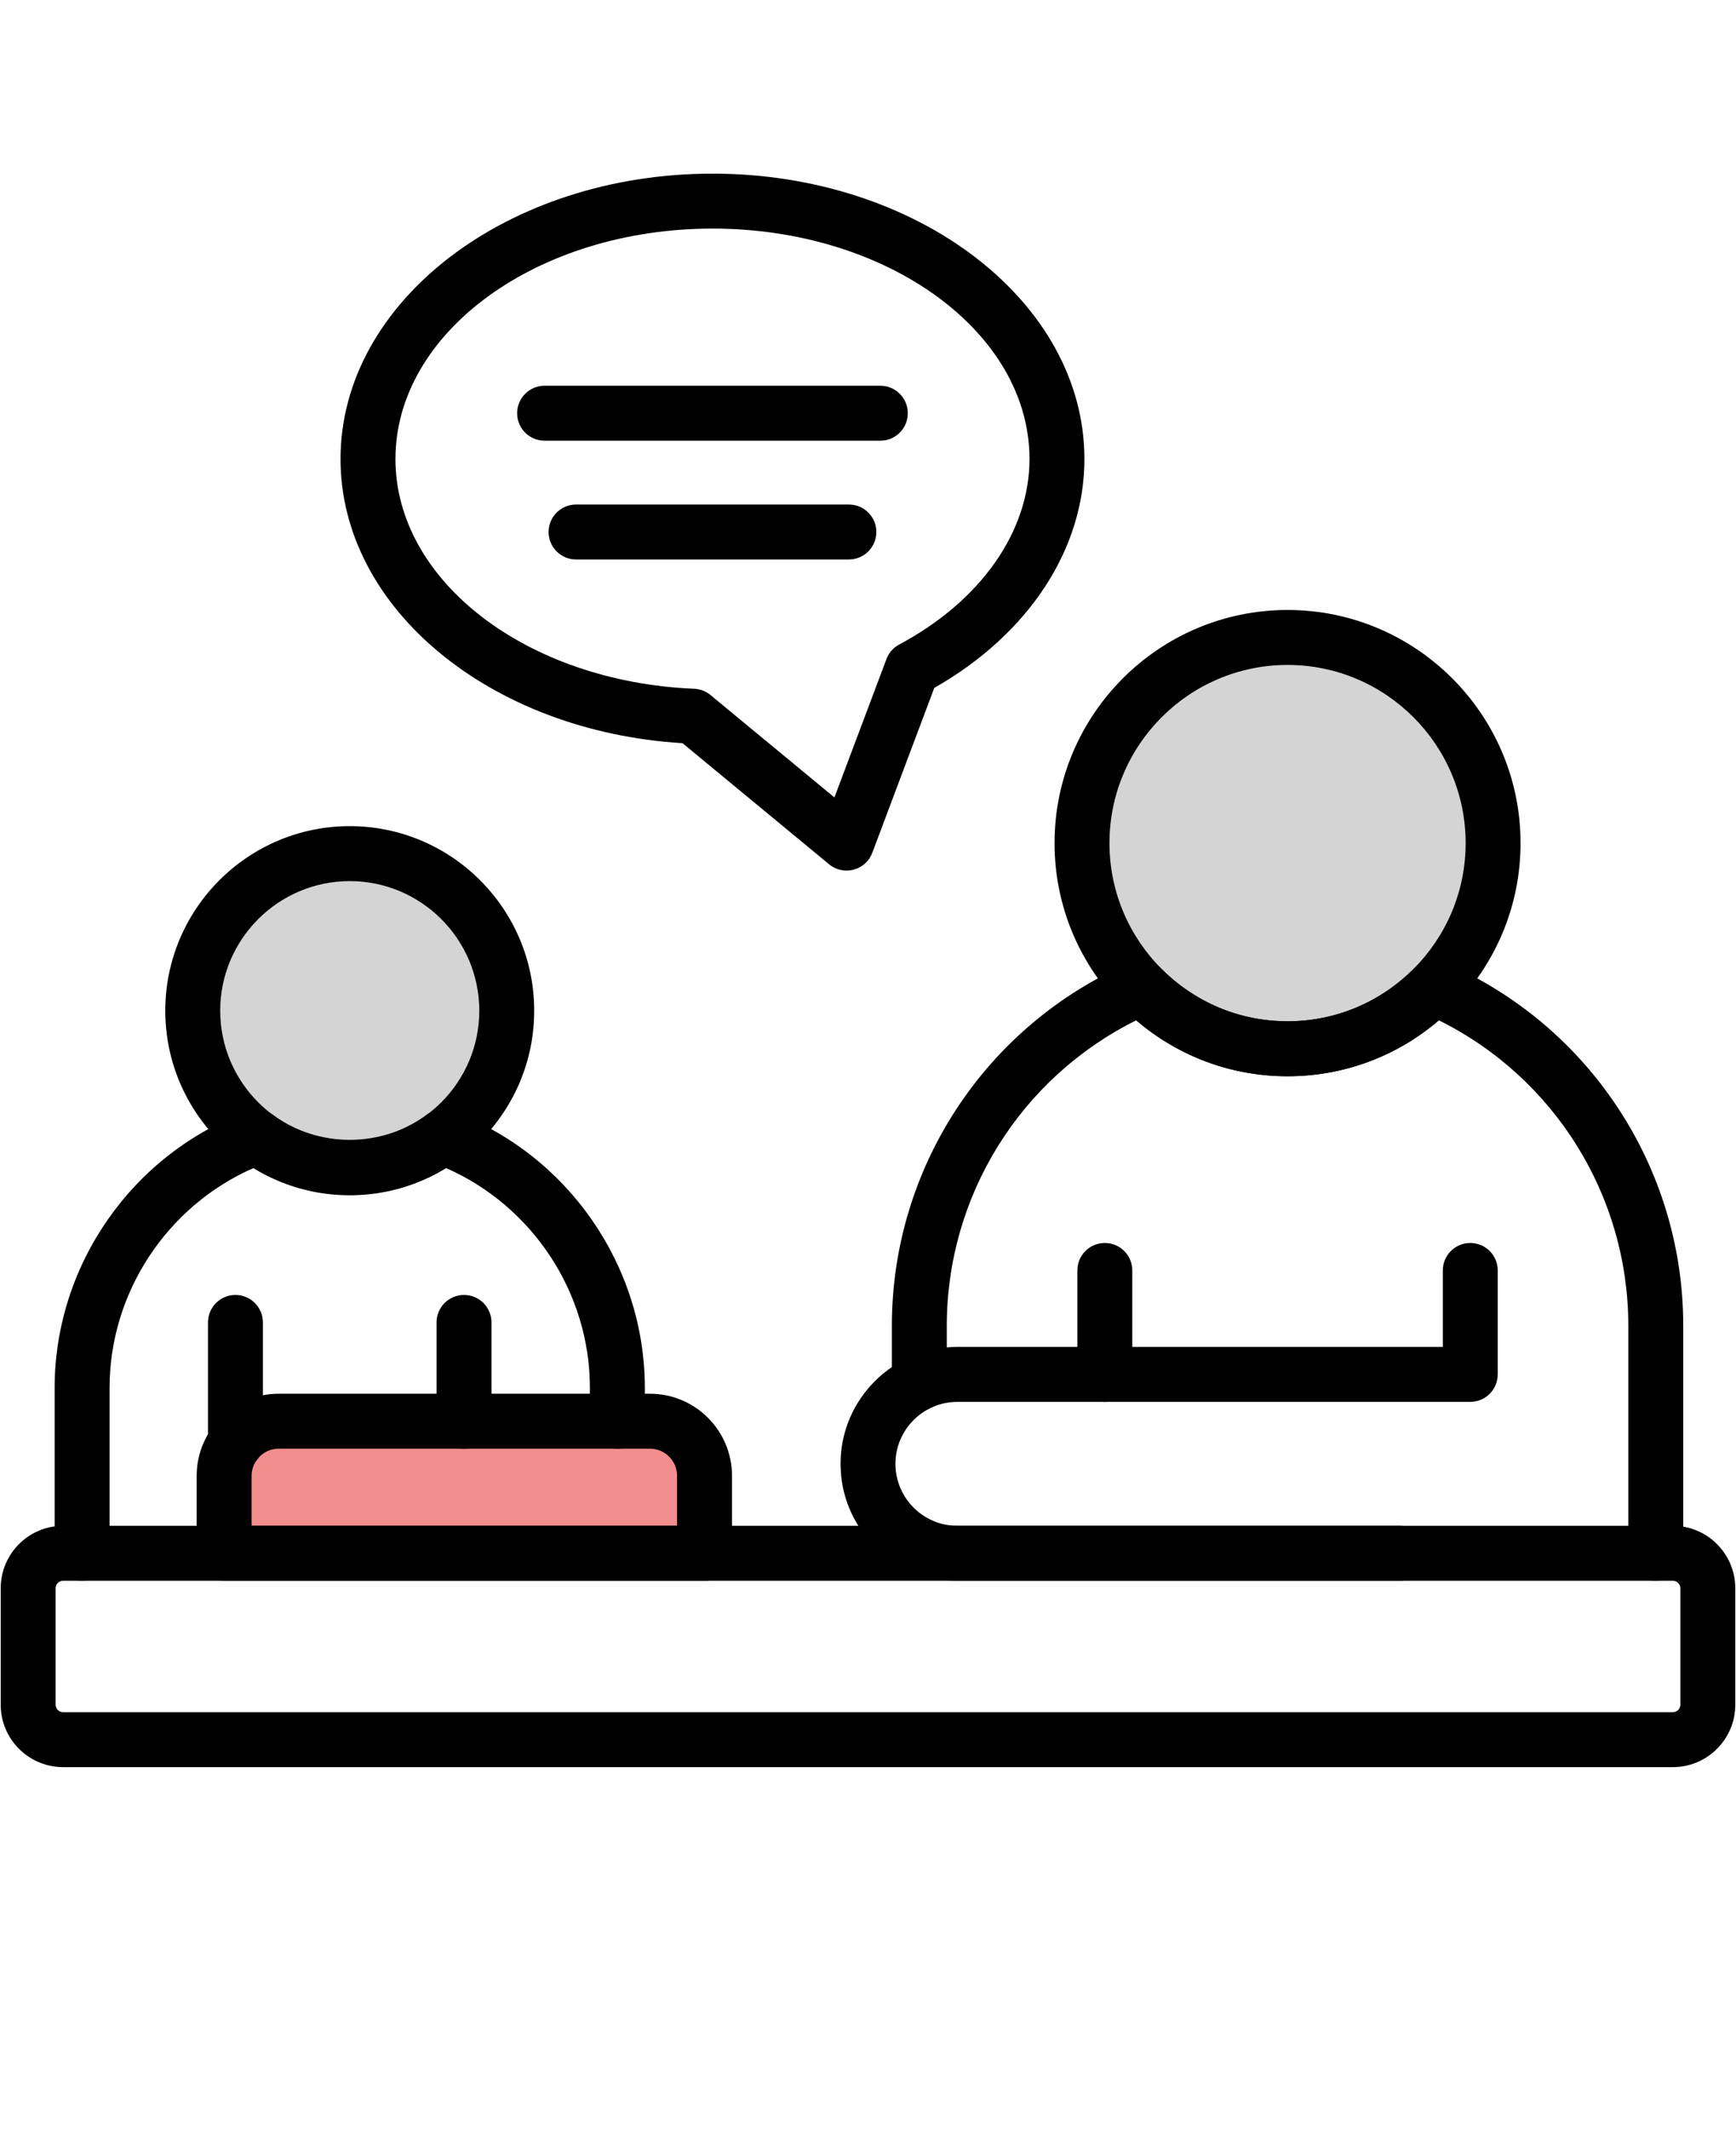
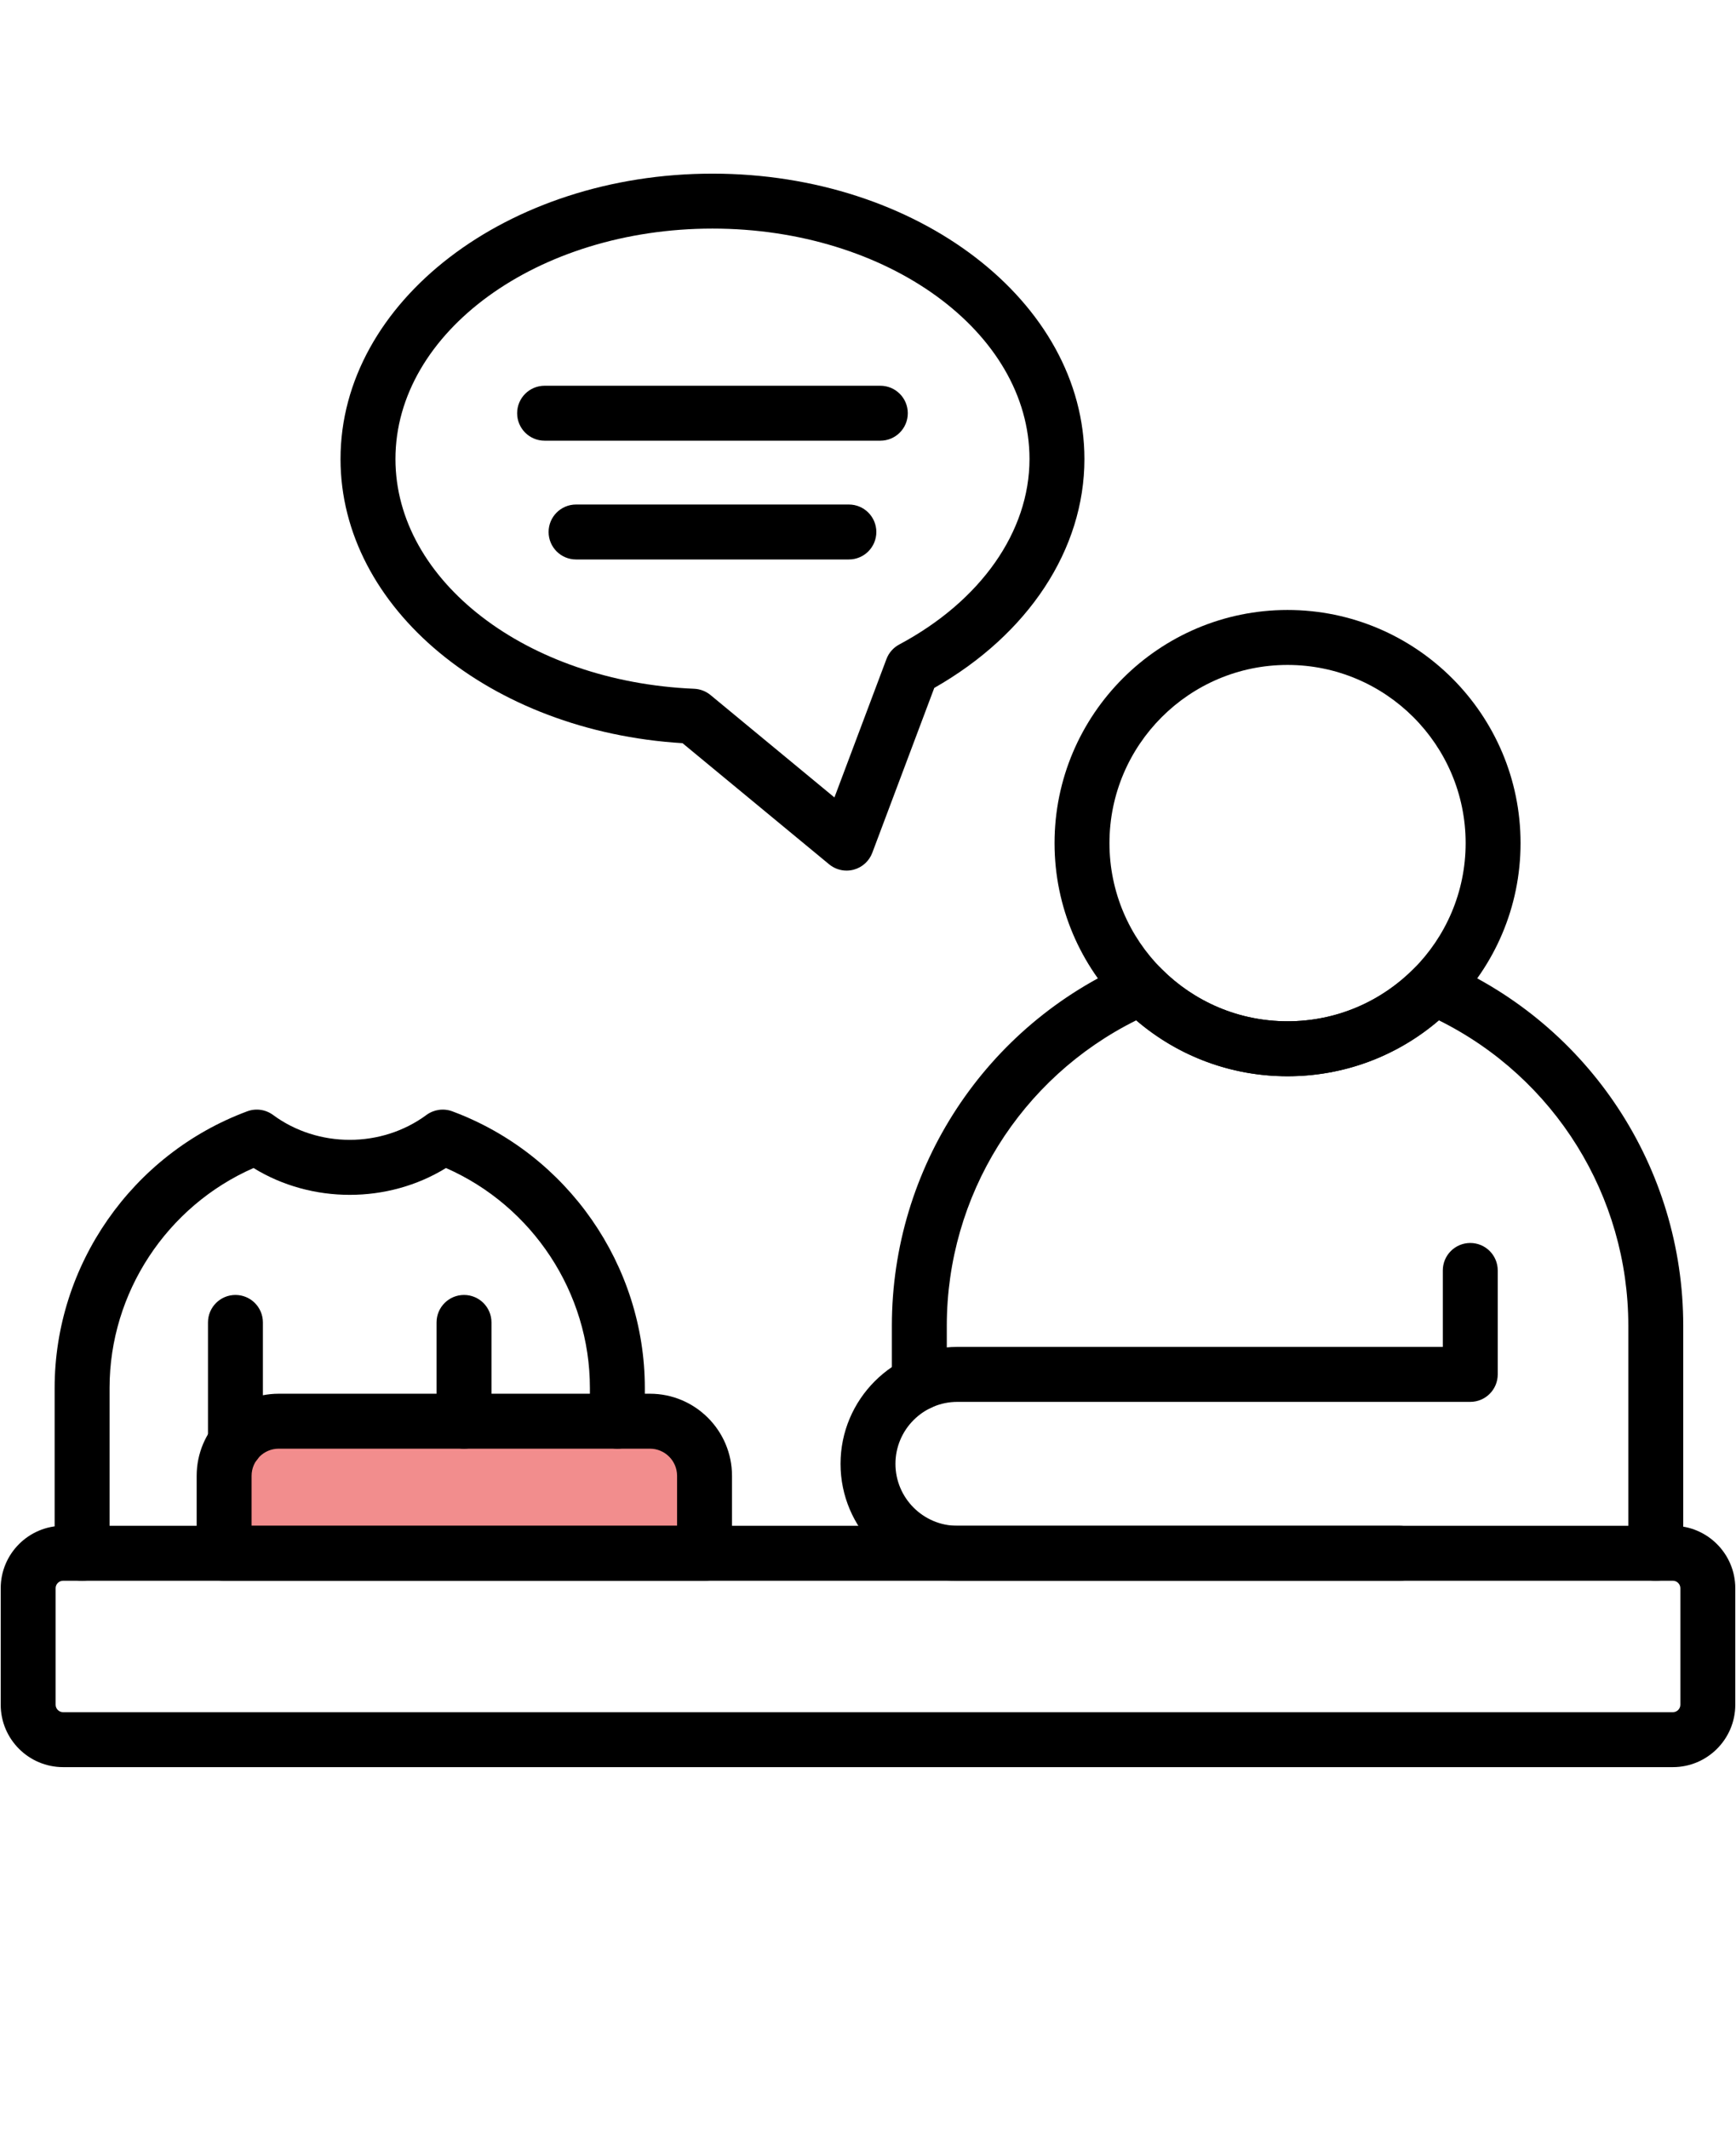
<svg xmlns="http://www.w3.org/2000/svg" width="1124" zoomAndPan="magnify" viewBox="0 0 842.88 1033.5" height="1378" preserveAspectRatio="xMidYMid meet" version="1.0">
  <defs>
    <clipPath id="26ea4568eb">
      <path d="M 93.09 415.566 L 239 415.566 L 239 563 L 93.09 563 Z M 93.09 415.566 " clip-rule="nonzero" />
    </clipPath>
    <clipPath id="44789a2861">
      <path d="M 93.23 510.43 C 94.984 475.414 96.91 465.258 101.461 457.027 C 106.012 448.625 113.719 440.395 121.07 434.266 C 128.074 428.664 136.129 424.637 144.184 421.484 C 152.062 418.508 160.641 415.883 168.871 415.707 C 177.273 415.707 186.203 417.984 194.082 421.137 C 202.312 424.461 210.715 429.539 217.543 435.492 C 224.371 441.445 231.551 448.449 235.227 456.68 C 238.73 464.906 238.555 475.414 238.906 484.691 C 239.078 493.273 238.73 501.852 236.805 509.906 C 234.879 517.961 232.426 526.363 227.348 533.191 C 221.922 540.547 212.293 547.199 203.887 551.75 C 196.008 556.129 187.43 559.105 178.676 560.855 C 169.57 562.605 159.066 563.832 150.137 562.082 C 141.555 560.68 129.301 555.602 125.973 552.102 C 124.574 550.527 124.922 547.723 124.398 547.375 C 124.223 547.199 124.223 547.375 123.871 547.375 C 122.121 546.848 107.766 540.195 102.688 534.066 C 97.609 527.938 93.23 510.43 93.23 510.43 " clip-rule="nonzero" />
    </clipPath>
    <clipPath id="334179e9e1">
-       <path d="M 525.129 310.086 L 723.793 310.086 L 723.793 503 L 525.129 503 Z M 525.129 310.086 " clip-rule="nonzero" />
-     </clipPath>
+       </clipPath>
    <clipPath id="0f5ad8b472">
      <path d="M 525.699 407.652 C 528.324 366.859 532.176 358.281 536.902 350.75 C 541.809 343.047 548.461 333.242 555.637 330.09 C 561.766 327.289 572.273 331.316 575.773 329.738 C 577.176 329.039 576.824 327.812 578.398 326.59 C 582.426 323.262 594.859 315.734 604.137 313.105 C 613.594 310.305 624.973 310.129 634.777 310.656 C 643.707 311.18 652.461 312.758 660.516 315.559 C 668.57 318.359 676.098 322.035 683.277 327.289 C 691.156 333.066 699.562 341.121 705.34 349.176 C 710.941 357.055 714.969 366.332 717.945 375.262 C 720.746 384.016 722.148 392.945 722.848 401.875 C 723.547 410.805 723.371 419.91 722.148 428.664 C 720.746 437.242 718.996 445.648 715.32 453.703 C 711.465 462.633 705.688 472.262 698.684 479.789 C 691.508 487.32 682.051 494.848 672.598 498.699 C 663.316 502.375 651.938 501.852 642.309 502.375 C 633.379 502.902 624.973 502.551 616.57 501.852 C 607.988 500.977 599.938 499.75 591.355 497.648 C 582.25 495.547 571.746 493.797 563.867 489.07 C 555.988 484.344 548.984 477.164 543.734 469.809 C 538.48 462.457 534.453 453.527 531.828 444.949 C 529.551 436.543 528.676 423.586 528.852 419.211 C 528.852 417.633 529.551 417.461 529.375 416.234 C 529.199 413.957 525.699 407.652 525.699 407.652 " clip-rule="nonzero" />
    </clipPath>
    <clipPath id="c84ea9e507">
      <path d="M 100.266 695.531 L 263.672 695.531 L 263.672 745.293 L 100.266 745.293 Z M 100.266 695.531 " clip-rule="nonzero" />
    </clipPath>
    <clipPath id="6304c7b08f">
      <path d="M 120.719 701.801 C 206.512 700.227 230.324 693.047 232.25 696.723 C 233.477 699.176 219.469 712.133 218.945 711.781 C 218.594 711.43 220.344 707.23 222.098 705.129 C 224.723 702.152 229.625 698.125 234.004 696.723 C 238.379 695.324 244.684 696.023 248.359 697.074 C 251.16 697.949 252.738 698.824 254.836 700.75 C 257.641 703.379 261.492 708.453 262.543 713.008 C 263.766 717.383 263.242 723.164 261.492 727.363 C 259.566 731.566 255.715 735.945 251.688 738.219 C 247.66 740.496 242.055 741.547 237.504 740.848 C 232.953 740.32 227.523 736.992 224.547 734.367 C 222.445 732.617 221.223 731.043 220.172 728.414 C 218.77 724.914 217.895 717.91 218.246 714.059 C 218.594 711.43 219.297 709.504 220.871 707.23 C 222.973 704.078 228.223 699.352 231.727 697.598 C 234.176 696.199 235.93 695.848 238.73 695.848 C 242.758 695.848 249.059 696.898 252.91 699.352 C 256.766 701.801 260.266 706.355 261.84 710.555 C 263.418 714.934 264.645 720.711 262.191 725.09 C 258.691 731.742 245.734 738.57 235.055 742.07 C 222.445 746.098 207.391 744.871 190.93 745.047 C 170.27 745.398 133.328 744.348 120.719 742.598 C 116.168 741.898 114.066 741.723 111.266 740.32 C 108.465 738.746 105.664 736.645 103.914 733.844 C 101.812 730.164 99.887 724.211 100.586 719.66 C 101.109 715.285 103.914 709.855 107.238 706.879 C 110.566 703.902 120.719 701.801 120.719 701.801 " clip-rule="nonzero" />
    </clipPath>
    <clipPath id="279d5a33a2">
      <path d="M 200 693.426 L 338.738 693.426 L 338.738 750.195 L 200 750.195 Z M 200 693.426 " clip-rule="nonzero" />
    </clipPath>
    <clipPath id="2c9b5d514f">
      <path d="M 220.695 702.676 C 265.344 698.648 283.727 692.871 295.281 693.574 C 303.336 694.098 308.766 696.723 315.418 699.352 C 322.945 702.152 335.027 703.902 337.828 710.379 C 341.156 718.785 331.703 746.098 324.348 749.602 C 318.922 752.227 310.691 742.945 303.863 742.598 C 297.035 742.422 290.031 746.973 283.027 748.199 C 276.199 749.25 269.02 749.426 262.191 749.426 C 255.539 749.426 247.309 749.602 242.582 748.199 C 239.605 747.324 238.031 746.625 235.754 744.699 C 232.777 741.898 228.75 736.82 227.348 732.266 C 226.125 727.715 226.473 721.762 228.223 717.211 C 229.977 712.832 233.828 708.281 237.855 705.828 C 242.055 703.379 248.535 702.5 252.562 702.676 C 255.363 702.676 257.289 703.203 259.914 704.602 C 263.418 706.703 268.496 710.73 270.77 714.934 C 273.047 719.137 273.57 725.789 273.223 729.816 C 272.871 732.617 272.348 734.543 270.77 736.996 C 268.496 740.32 264.117 745.223 259.914 747.324 C 255.539 749.25 249.586 749.949 245.031 748.898 C 240.305 747.852 235.055 743.996 232.078 741.195 C 230.152 739.094 229.102 737.344 228.223 734.719 C 227 730.867 226.648 723.688 227.348 719.66 C 227.875 716.859 228.75 715.109 230.676 712.832 C 233.129 709.68 236.98 705.652 242.582 703.727 C 251.16 700.75 269.195 703.727 279.875 702.676 C 287.754 701.977 293.883 698.648 300.887 699.176 C 307.715 699.875 319.621 701.453 321.02 706.004 C 322.945 712.133 308.766 731.043 296.684 737.695 C 281.102 746.273 245.91 743.996 230.5 743.824 C 222.098 743.648 216.145 743.824 211.242 741.195 C 207.039 738.922 203.363 734.191 201.609 730.34 C 200.211 727.188 199.859 724.039 200.387 720.711 C 201.262 716.508 203.887 710.73 207.215 707.754 C 210.539 704.777 220.695 702.676 220.695 702.676 " clip-rule="nonzero" />
    </clipPath>
    <clipPath id="27b7eb5bee">
      <path d="M 0.145 740 L 842.617 740 L 842.617 857.887 L 0.145 857.887 Z M 0.145 740 " clip-rule="nonzero" />
    </clipPath>
    <clipPath id="0a6a8628c2">
      <path d="M 165 84.258 L 527 84.258 L 527 423 L 165 423 Z M 165 84.258 " clip-rule="nonzero" />
    </clipPath>
  </defs>
  <g clip-path="url(#26ea4568eb)">
    <g clip-path="url(#44789a2861)">
-       <path fill="#d4d4d4" d="M 86.227 408.703 L 245.91 408.703 L 245.91 569.008 L 86.227 569.008 Z M 86.227 408.703 " fill-opacity="1" fill-rule="nonzero" />
-     </g>
+       </g>
  </g>
  <g clip-path="url(#334179e9e1)">
    <g clip-path="url(#0f5ad8b472)">
      <path fill="#d4d4d4" d="M 518.695 303.652 L 730.227 303.652 L 730.227 509.555 L 518.695 509.555 Z M 518.695 303.652 " fill-opacity="1" fill-rule="nonzero" />
    </g>
  </g>
  <g clip-path="url(#c84ea9e507)">
    <g clip-path="url(#6304c7b08f)">
      <path fill="#f28d8d" d="M 93.582 688.844 L 269.613 688.844 L 269.613 752.227 L 93.582 752.227 Z M 93.582 688.844 " fill-opacity="1" fill-rule="nonzero" />
    </g>
  </g>
  <g clip-path="url(#279d5a33a2)">
    <g clip-path="url(#2c9b5d514f)">
      <path fill="#f28d8d" d="M 193.383 686.57 L 344.773 686.57 L 344.773 756.777 L 193.383 756.777 Z M 193.383 686.57 " fill-opacity="1" fill-rule="nonzero" />
    </g>
  </g>
  <g clip-path="url(#27b7eb5bee)">
    <path fill="#000000" d="M 812.293 857.852 L 30.59 857.852 C 13.879 857.852 0.285 844.262 0.285 827.547 L 0.285 771 C 0.285 754.289 13.879 740.695 30.59 740.695 L 812.289 740.695 C 828.996 740.695 842.594 754.289 842.594 771 L 842.594 827.547 C 842.594 844.258 829 857.852 812.293 857.852 Z M 30.59 767.375 C 28.582 767.375 26.953 769 26.953 771 L 26.953 827.547 C 26.953 829.547 28.582 831.176 30.59 831.176 L 812.289 831.176 C 814.297 831.176 815.922 829.547 815.922 827.547 L 815.922 771 C 815.922 769 814.297 767.375 812.289 767.375 Z M 30.59 767.375 " fill-opacity="1" fill-rule="nonzero" />
  </g>
  <path fill="#000000" d="M 625.168 522.461 C 562.777 522.461 512.027 471.695 512.027 409.289 C 512.027 346.883 562.773 296.113 625.168 296.113 C 687.559 296.113 738.32 346.883 738.32 409.289 C 738.32 471.695 687.559 522.461 625.168 522.461 Z M 625.168 322.793 C 577.488 322.793 538.695 361.598 538.695 409.293 C 538.695 456.988 577.488 495.785 625.168 495.785 C 672.855 495.785 711.652 456.988 711.652 409.293 C 711.652 361.598 672.855 322.793 625.168 322.793 Z M 625.168 322.793 " fill-opacity="1" fill-rule="nonzero" />
-   <path fill="#000000" d="M 169.773 580.246 C 120.379 580.246 80.203 540.055 80.203 490.648 C 80.203 441.246 120.379 401.051 169.773 401.051 C 219.168 401.051 259.348 441.246 259.348 490.648 C 259.348 540.055 219.168 580.246 169.773 580.246 Z M 169.773 427.73 C 135.098 427.73 106.875 455.953 106.875 490.648 C 106.875 525.34 135.094 553.57 169.773 553.57 C 204.457 553.57 232.676 525.344 232.676 490.648 C 232.676 455.953 204.457 427.73 169.773 427.73 Z M 169.773 427.73 " fill-opacity="1" fill-rule="nonzero" />
  <path fill="#000000" d="M 803.984 767.375 C 796.613 767.375 790.648 761.402 790.648 754.035 L 790.648 643.586 C 790.648 580.465 754.824 523.176 698.672 495.324 C 678.184 512.891 652.426 522.465 625.168 522.465 C 597.914 522.465 572.168 512.891 551.68 495.324 C 495.527 523.172 459.703 580.465 459.703 643.586 L 459.703 671.328 C 459.703 678.691 453.738 684.664 446.367 684.664 C 438.996 684.664 433.031 678.691 433.031 671.328 L 433.031 643.586 C 433.031 566.941 478.508 497.707 548.895 467.215 C 553.949 465.02 559.82 466.156 563.68 470.07 C 580.074 486.656 601.914 495.785 625.172 495.785 C 648.441 495.785 670.281 486.656 686.664 470.07 C 690.52 466.172 696.418 465.023 701.445 467.215 C 771.832 497.707 817.32 566.934 817.32 643.586 L 817.32 754.035 C 817.316 761.402 811.355 767.375 803.984 767.375 Z M 803.984 767.375 " fill-opacity="1" fill-rule="nonzero" />
  <path fill="#000000" d="M 39.809 767.375 C 32.438 767.375 26.473 761.402 26.473 754.035 L 26.473 673.762 C 26.473 614.211 64.059 560.254 119.992 539.488 C 124.199 537.926 128.926 538.582 132.547 541.262 C 154.371 557.359 185.184 557.359 207.008 541.262 C 210.641 538.582 215.383 537.934 219.562 539.488 C 275.496 560.254 313.066 614.211 313.066 673.762 L 313.066 689.918 C 313.066 697.285 307.102 703.258 299.73 703.258 C 292.359 703.258 286.395 697.285 286.395 689.918 L 286.395 673.762 C 286.395 627.551 258.566 585.473 216.504 567.012 C 188.32 584.375 151.234 584.375 123.051 567.012 C 80.977 585.473 53.145 627.551 53.145 673.762 L 53.145 754.035 C 53.145 761.402 47.18 767.375 39.809 767.375 Z M 39.809 767.375 " fill-opacity="1" fill-rule="nonzero" />
-   <path fill="#000000" d="M 536.441 680.539 C 529.07 680.539 523.109 674.566 523.109 667.203 L 523.109 616.738 C 523.109 609.371 529.074 603.402 536.441 603.402 C 543.812 603.402 549.777 609.375 549.777 616.738 L 549.777 667.203 C 549.777 674.566 543.812 680.539 536.441 680.539 Z M 536.441 680.539 " fill-opacity="1" fill-rule="nonzero" />
  <path fill="#000000" d="M 679.535 767.375 L 464.844 767.375 C 433.562 767.375 408.105 741.914 408.105 710.617 C 408.105 679.324 433.566 653.855 464.844 653.855 L 700.566 653.855 L 700.566 616.738 C 700.566 609.371 706.535 603.402 713.902 603.402 C 721.273 603.402 727.238 609.375 727.238 616.738 L 727.238 667.195 C 727.238 674.562 721.273 680.535 713.902 680.535 L 464.844 680.535 C 448.266 680.535 434.773 694.027 434.773 710.617 C 434.773 727.199 448.266 740.695 464.844 740.695 L 679.539 740.695 C 686.91 740.695 692.871 746.668 692.871 754.035 C 692.871 761.402 686.906 767.375 679.535 767.375 Z M 679.535 767.375 " fill-opacity="1" fill-rule="nonzero" />
  <path fill="#000000" d="M 342.066 767.375 L 108.777 767.375 C 101.406 767.375 95.441 761.402 95.441 754.035 L 95.441 716.434 C 95.441 694.461 113.309 676.582 135.281 676.582 L 315.555 676.582 C 337.523 676.582 355.402 694.461 355.402 716.434 L 355.402 754.035 C 355.402 761.402 349.438 767.375 342.066 767.375 Z M 122.113 740.695 L 328.73 740.695 L 328.73 716.434 C 328.73 709.172 322.82 703.258 315.551 703.258 L 135.277 703.258 C 128.023 703.258 122.113 709.172 122.113 716.434 Z M 122.113 740.695 " fill-opacity="1" fill-rule="nonzero" />
  <path fill="#000000" d="M 225.266 703.258 C 217.895 703.258 211.934 697.285 211.934 689.922 L 211.934 641.973 C 211.934 634.605 217.895 628.633 225.266 628.633 C 232.637 628.633 238.602 634.605 238.602 641.973 L 238.602 689.922 C 238.602 697.285 232.637 703.258 225.266 703.258 Z M 225.266 703.258 " fill-opacity="1" fill-rule="nonzero" />
  <path fill="#000000" d="M 114.273 713.75 C 106.902 713.75 100.938 707.777 100.938 700.414 L 100.938 641.973 C 100.938 634.605 106.902 628.633 114.273 628.633 C 121.641 628.633 127.605 634.605 127.605 641.973 L 127.605 700.414 C 127.605 707.777 121.645 713.75 114.273 713.75 Z M 114.273 713.75 " fill-opacity="1" fill-rule="nonzero" />
  <path fill="#000000" d="M 427.43 213.934 L 264.398 213.934 C 257.027 213.934 251.062 207.961 251.062 200.598 C 251.062 193.23 257.027 187.258 264.398 187.258 L 427.43 187.258 C 434.801 187.258 440.766 193.23 440.766 200.598 C 440.766 207.961 434.801 213.934 427.43 213.934 Z M 427.43 213.934 " fill-opacity="1" fill-rule="nonzero" />
  <path fill="#000000" d="M 412.152 271.594 L 279.672 271.594 C 272.301 271.594 266.34 265.621 266.34 258.254 C 266.34 250.891 272.305 244.918 279.672 244.918 L 412.152 244.918 C 419.523 244.918 425.488 250.891 425.488 258.254 C 425.492 265.621 419.523 271.594 412.152 271.594 Z M 412.152 271.594 " fill-opacity="1" fill-rule="nonzero" />
  <g clip-path="url(#0a6a8628c2)">
    <path fill="#000000" d="M 411.047 422.629 C 407.988 422.629 404.98 421.578 402.559 419.578 L 331.375 360.777 C 237.883 355.066 165.297 295.141 165.297 222.836 C 165.297 146.445 246.324 84.293 345.922 84.293 C 445.504 84.293 526.535 146.445 526.535 222.836 C 526.535 266.676 499.379 307.898 453.621 333.949 L 423.523 413.988 C 422.012 418.02 418.641 421.074 414.484 422.18 C 413.352 422.48 412.191 422.629 411.047 422.629 Z M 345.922 110.969 C 261.023 110.969 191.969 161.152 191.969 222.836 C 191.969 281.957 255.688 330.945 337.027 334.363 C 339.93 334.484 342.719 335.555 344.957 337.402 L 405.137 387.117 L 430.398 319.953 C 431.531 316.918 433.734 314.41 436.598 312.879 C 476.211 291.723 499.863 258.066 499.863 222.836 C 499.863 161.152 430.805 110.969 345.922 110.969 Z M 345.922 110.969 " fill-opacity="1" fill-rule="nonzero" />
  </g>
</svg>